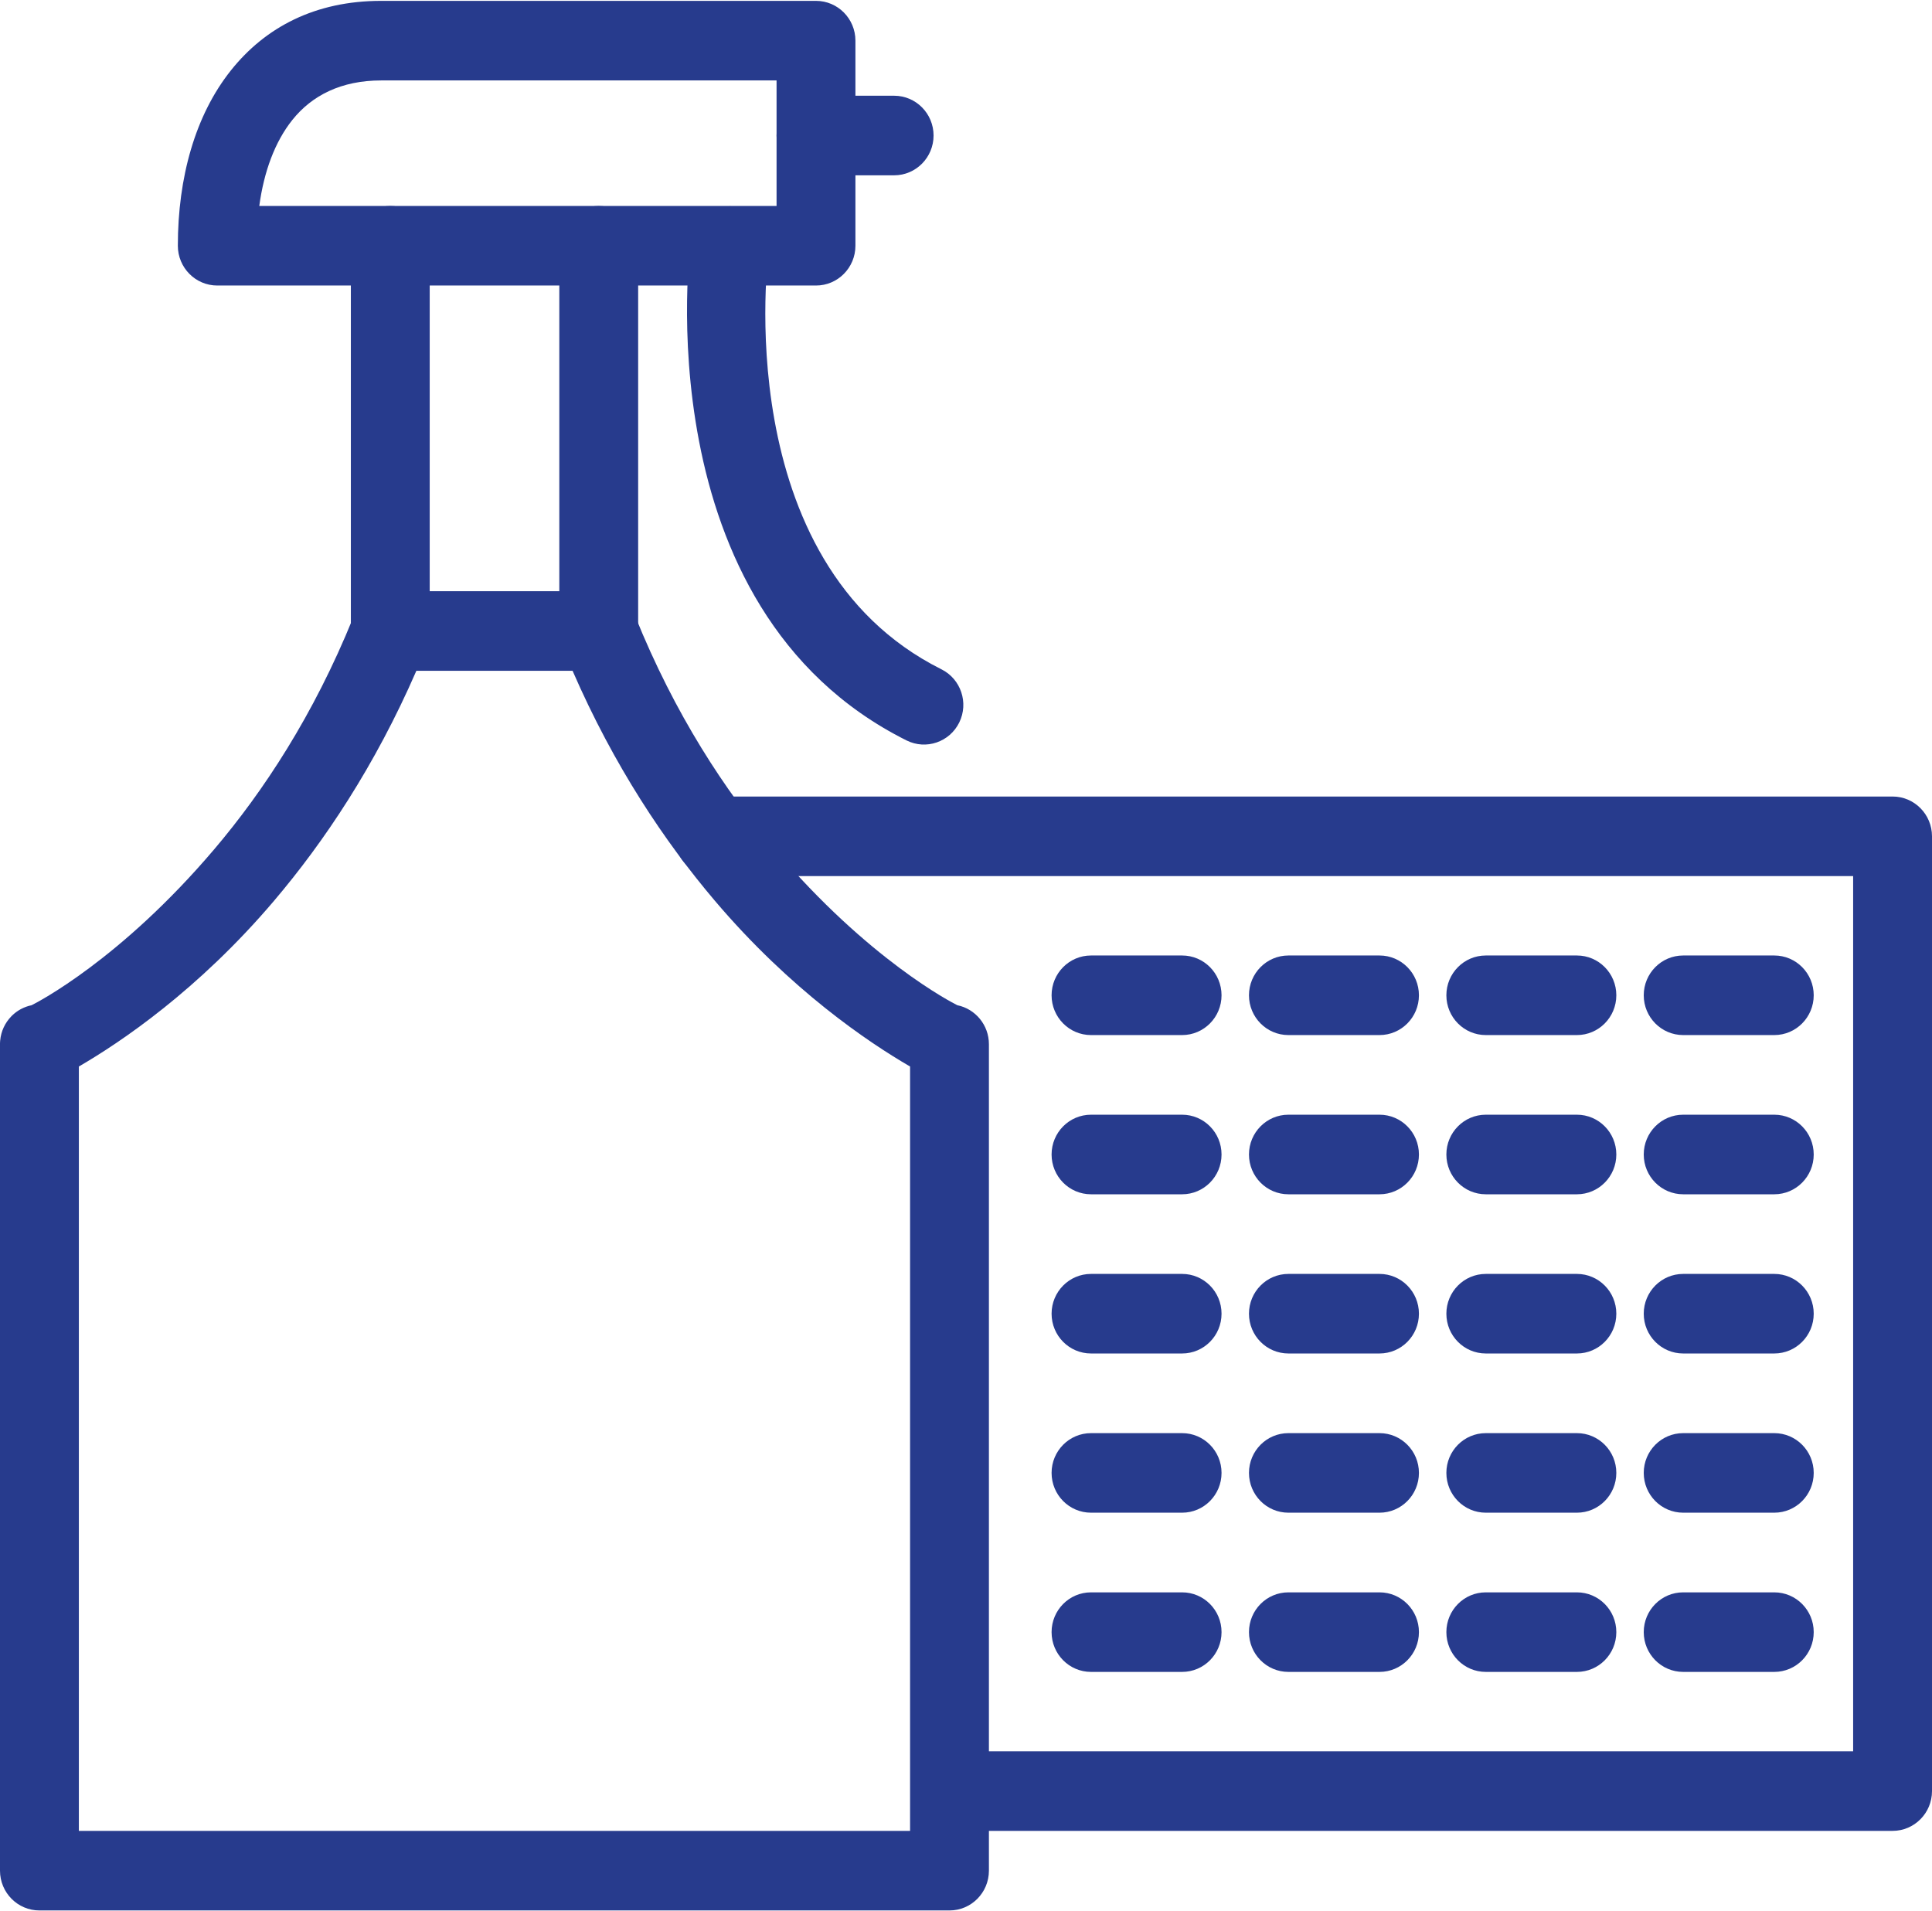
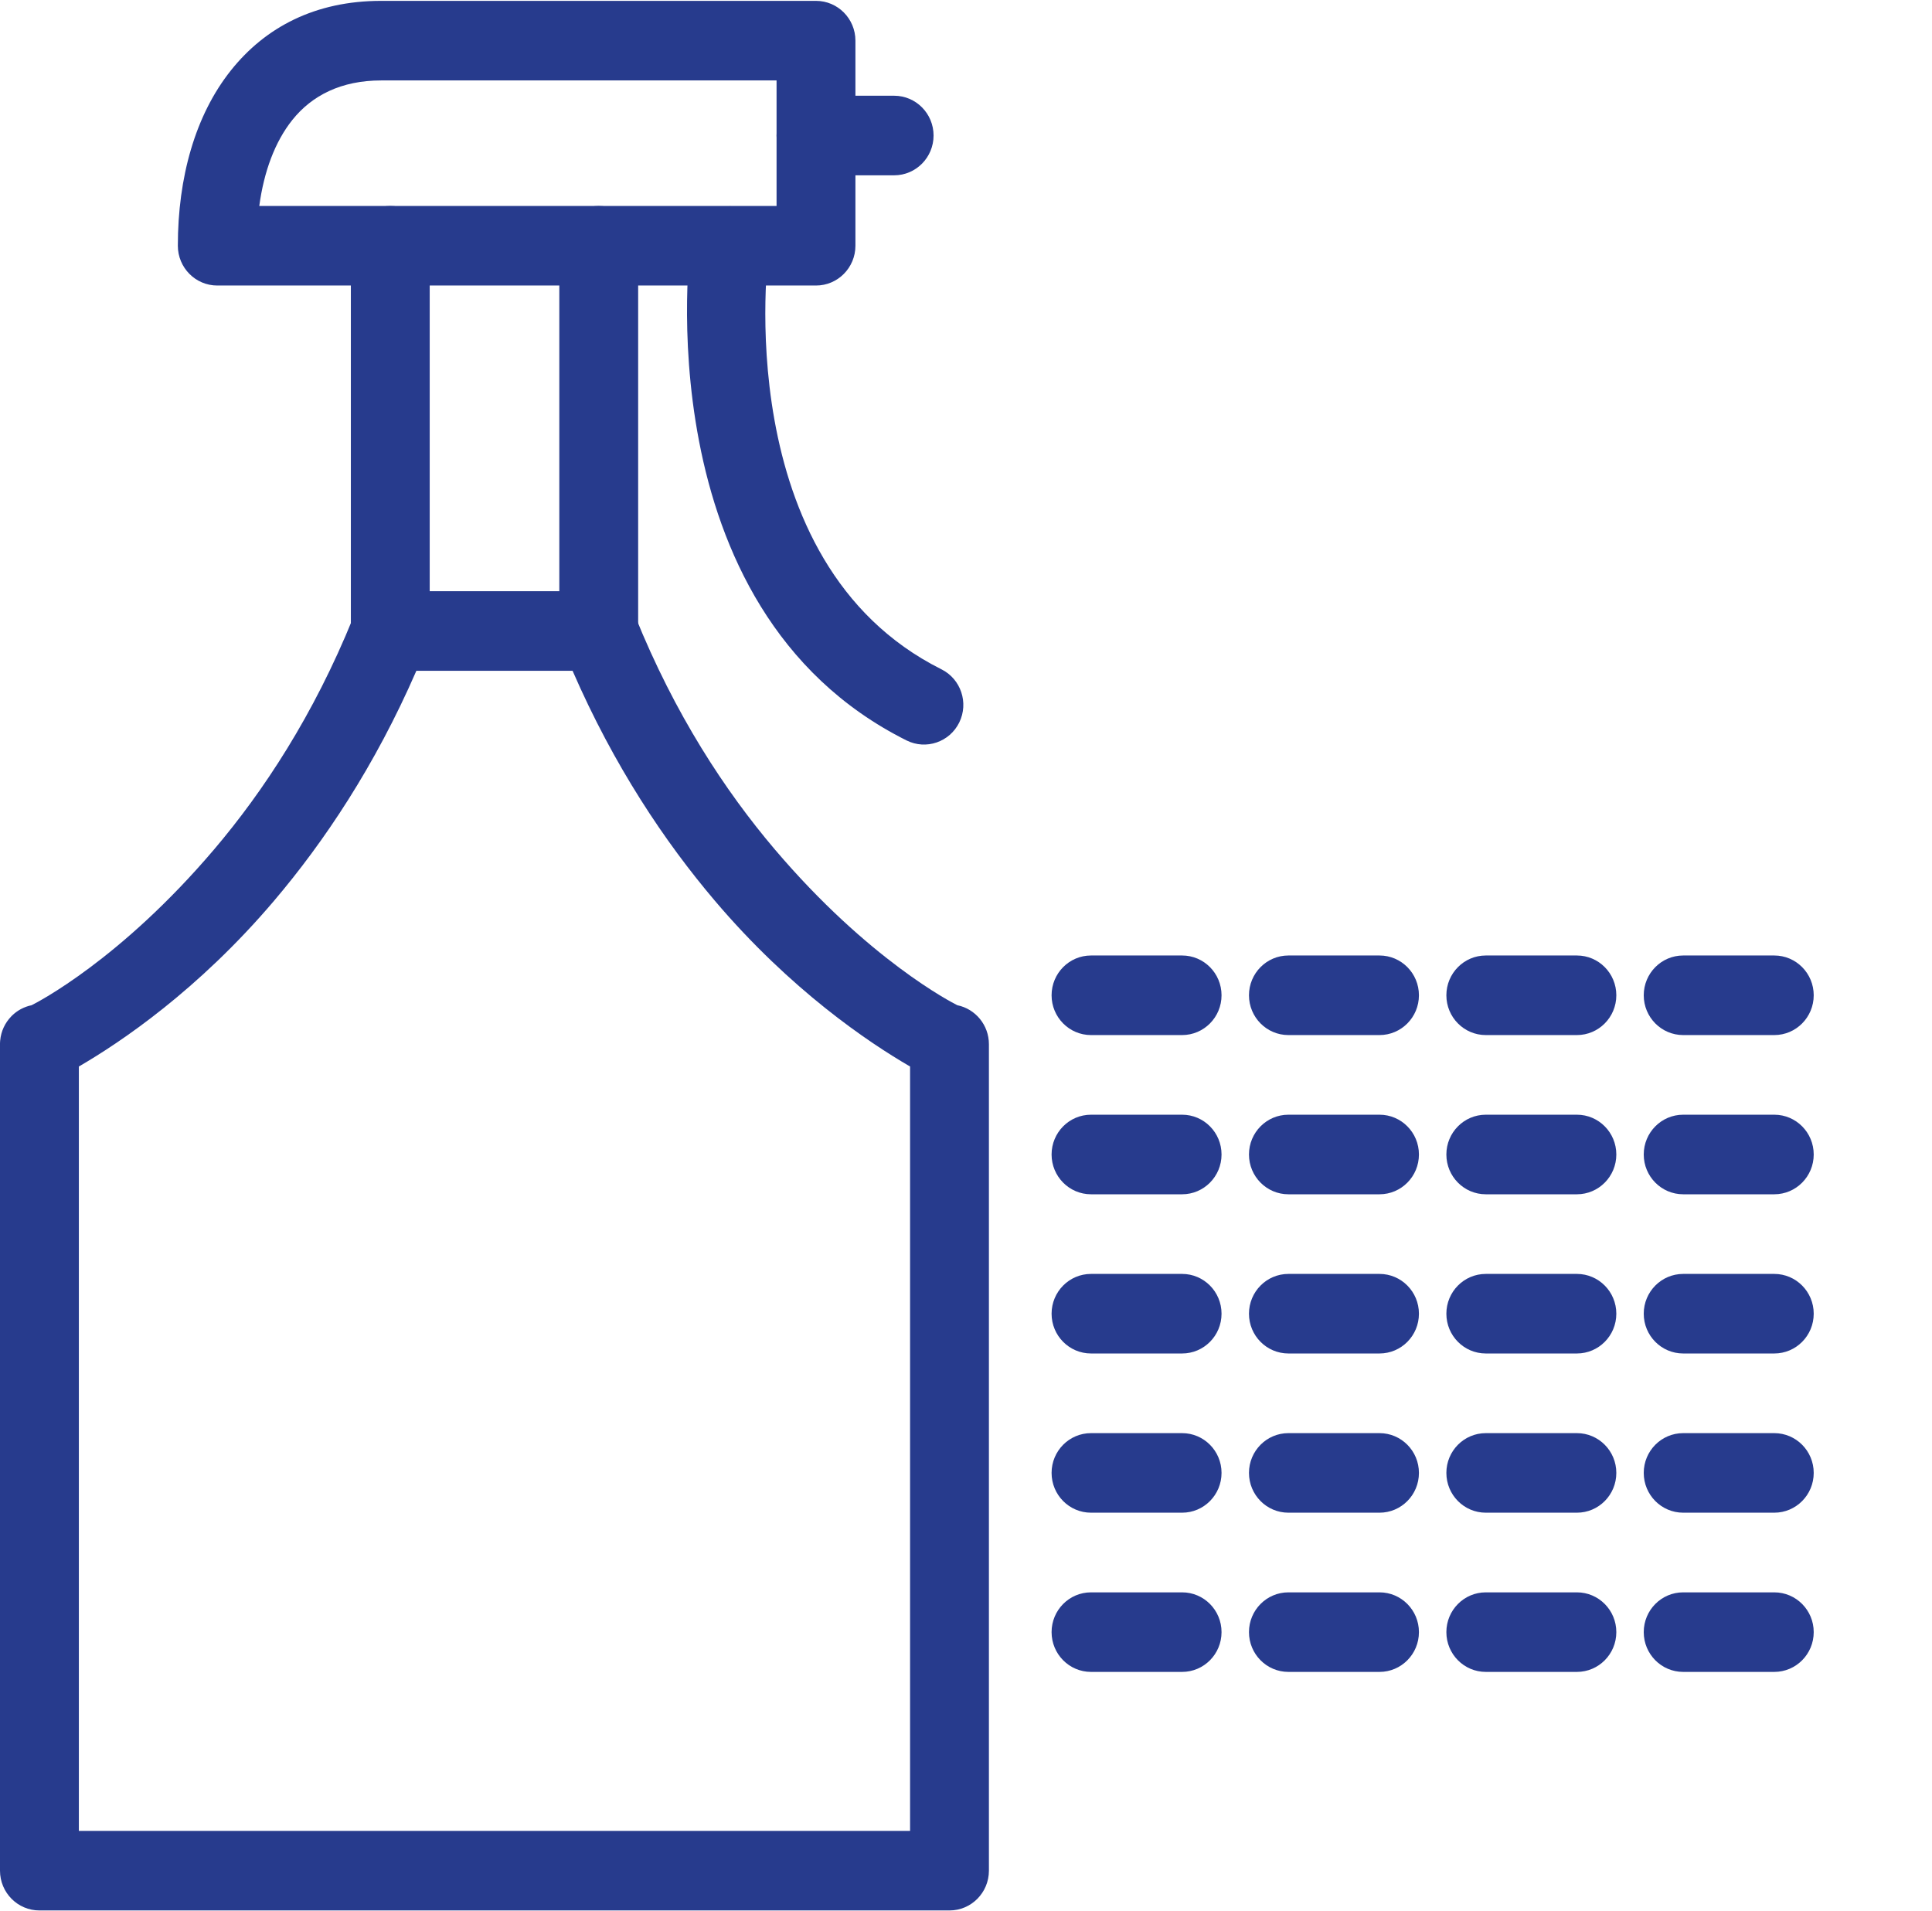
<svg xmlns="http://www.w3.org/2000/svg" width="94" height="93" viewBox="0 0 94 93">
  <g fill="#273B8D">
-     <path d="M34.731,38.757 C33.672,38.757 32.813,39.624 32.813,40.693 C32.813,41.762 33.672,42.629 34.731,42.629 L90.163,42.629 L90.163,85.215 L46.477,85.215 C45.417,85.215 44.558,86.081 44.558,87.151 C44.558,88.22 45.417,89.086 46.477,89.086 L92.082,89.086 C93.141,89.086 94,88.22 94,87.151 L94,40.693 C94,39.624 93.141,38.757 92.082,38.757 L34.731,38.757 L34.731,38.757 Z" />
    <path d="M53.082 46.492C52.023 46.492 51.164 47.359 51.164 48.428 51.164 49.497 52.023 50.364 53.082 50.364L57.515 50.364C58.574 50.364 59.433 49.497 59.433 48.428 59.433 47.359 58.574 46.492 57.515 46.492L53.082 46.492 53.082 46.492zM62.686 46.492C61.627 46.492 60.768 47.359 60.768 48.428 60.768 49.497 61.627 50.364 62.686 50.364L67.119 50.364C68.178 50.364 69.037 49.497 69.037 48.428 69.037 47.359 68.178 46.492 67.119 46.492L62.686 46.492 62.686 46.492zM72.29 46.492C71.231 46.492 70.372 47.359 70.372 48.428 70.372 49.497 71.231 50.364 72.29 50.364L76.723 50.364C77.782 50.364 78.641 49.497 78.641 48.428 78.641 47.359 77.782 46.492 76.723 46.492L72.29 46.492 72.29 46.492zM81.894 46.492C80.834 46.492 79.975 47.359 79.975 48.428 79.975 49.497 80.834 50.364 81.894 50.364L86.326 50.364C87.386 50.364 88.245 49.497 88.245 48.428 88.245 47.359 87.386 46.492 86.326 46.492L81.894 46.492 81.894 46.492zM53.082 54.239C52.023 54.239 51.164 55.106 51.164 56.175 51.164 57.244 52.023 58.111 53.082 58.111L57.515 58.111C58.574 58.111 59.433 57.244 59.433 56.175 59.433 55.106 58.574 54.239 57.515 54.239L53.082 54.239zM62.686 54.239C61.627 54.239 60.768 55.106 60.768 56.175 60.768 57.244 61.627 58.111 62.686 58.111L67.119 58.111C68.178 58.111 69.037 57.244 69.037 56.175 69.037 55.106 68.178 54.239 67.119 54.239L62.686 54.239zM72.29 54.239C71.231 54.239 70.372 55.106 70.372 56.175 70.372 57.244 71.231 58.111 72.29 58.111L76.723 58.111C77.782 58.111 78.641 57.244 78.641 56.175 78.641 55.106 77.782 54.239 76.723 54.239L72.29 54.239zM81.894 54.239C80.834 54.239 79.975 55.106 79.975 56.175 79.975 57.244 80.834 58.111 81.894 58.111L86.326 58.111C87.386 58.111 88.245 57.244 88.245 56.175 88.245 55.106 87.386 54.239 86.326 54.239L81.894 54.239zM53.082 61.986C52.023 61.986 51.164 62.853 51.164 63.922 51.164 64.991 52.023 65.857 53.082 65.857L57.515 65.857C58.574 65.857 59.433 64.991 59.433 63.922 59.433 62.853 58.574 61.986 57.515 61.986L53.082 61.986zM62.686 61.986C61.627 61.986 60.768 62.853 60.768 63.922 60.768 64.991 61.627 65.857 62.686 65.857L67.119 65.857C68.178 65.857 69.037 64.991 69.037 63.922 69.037 62.853 68.178 61.986 67.119 61.986L62.686 61.986zM72.29 61.986C71.231 61.986 70.372 62.853 70.372 63.922 70.372 64.991 71.231 65.857 72.29 65.857L76.723 65.857C77.782 65.857 78.641 64.991 78.641 63.922 78.641 62.853 77.782 61.986 76.723 61.986L72.29 61.986zM81.894 61.986C80.834 61.986 79.975 62.853 79.975 63.922 79.975 64.991 80.834 65.857 81.894 65.857L86.326 65.857C87.386 65.857 88.245 64.991 88.245 63.922 88.245 62.853 87.386 61.986 86.326 61.986L81.894 61.986zM53.082 69.733C52.023 69.733 51.164 70.599 51.164 71.668 51.164 72.738 52.023 73.604 53.082 73.604L57.515 73.604C58.574 73.604 59.433 72.738 59.433 71.668 59.433 70.599 58.574 69.733 57.515 69.733L53.082 69.733zM62.686 69.733C61.627 69.733 60.768 70.599 60.768 71.668 60.768 72.738 61.627 73.604 62.686 73.604L67.119 73.604C68.178 73.604 69.037 72.738 69.037 71.668 69.037 70.599 68.178 69.733 67.119 69.733L62.686 69.733zM72.29 69.733C71.231 69.733 70.372 70.599 70.372 71.668 70.372 72.738 71.231 73.604 72.29 73.604L76.723 73.604C77.782 73.604 78.641 72.738 78.641 71.668 78.641 70.599 77.782 69.733 76.723 69.733L72.29 69.733zM81.894 69.733C80.834 69.733 79.975 70.599 79.975 71.668 79.975 72.738 80.834 73.604 81.894 73.604L86.326 73.604C87.386 73.604 88.245 72.738 88.245 71.668 88.245 70.599 87.386 69.733 86.326 69.733L81.894 69.733zM53.082 77.48C52.023 77.48 51.164 78.346 51.164 79.415 51.164 80.485 52.023 81.351 53.082 81.351L57.515 81.351C58.574 81.351 59.433 80.485 59.433 79.415 59.433 78.346 58.574 77.48 57.515 77.48L53.082 77.48zM62.686 77.48C61.627 77.48 60.768 78.346 60.768 79.415 60.768 80.485 61.627 81.351 62.686 81.351L67.119 81.351C68.178 81.351 69.037 80.485 69.037 79.415 69.037 78.346 68.178 77.48 67.119 77.48L62.686 77.48zM72.29 77.48C71.231 77.48 70.372 78.346 70.372 79.415 70.372 80.485 71.231 81.351 72.29 81.351L76.723 81.351C77.782 81.351 78.641 80.485 78.641 79.415 78.641 78.346 77.782 77.48 76.723 77.48L72.29 77.48zM81.894 77.48C80.834 77.48 79.975 78.346 79.975 79.415 79.975 80.485 80.834 81.351 81.894 81.351L86.326 81.351C87.386 81.351 88.245 80.485 88.245 79.415 88.245 78.346 87.386 77.48 86.326 77.48L81.894 77.48zM18.543.042L39.701.042C40.761.042 41.62.909 41.62 1.978L41.62 11.957C41.62 13.026 40.761 13.893 39.701 13.893L10.572 13.893C9.512 13.893 8.653 13.026 8.653 11.957L8.653 11.957C8.653 8.645 9.494 5.604 11.242 3.416 12.913 1.324 15.333.042 18.543.042L18.543.042zM37.783 3.914L18.543 3.914C16.603 3.914 15.176 4.644 14.224 5.836 13.371 6.905 12.84 8.357 12.615 10.022L37.783 10.022 37.783 3.914z" />
    <path d="M37.398 12.206C37.531 11.15 36.789 10.185 35.742 10.051 34.695 9.917 33.739 10.666 33.607 11.722 33.6 11.773 31.197 29.576 44.11 36.029 45.057 36.501 46.205 36.108 46.673 35.152 47.14 34.196 46.751 33.038 45.803 32.566 35.361 27.347 37.393 12.25 37.398 12.206L37.398 12.206zM3.837 89.086L44.279 89.086 44.279 51.894C42.244 50.714 38.465 48.169 34.788 43.837 32.348 40.964 29.876 37.278 27.858 32.639L20.258 32.639C18.24 37.278 15.767 40.964 13.328 43.837 9.65 48.169 5.871 50.714 3.837 51.894L3.837 89.086 3.837 89.086zM46.197 92.958L1.918 92.958C.859 92.958 0 92.091 0 91.022L0 50.81 0 50.779 0 50.77.001 50.736.002 50.72.004 50.688.005 50.672.008 50.635.009 50.627C.05 50.177.244 49.772.539 49.465L.543 49.461.569 49.433.579 49.423.602 49.402.615 49.389.634 49.372.652 49.356.668 49.341.69 49.323.701 49.313.731 49.289.736 49.285.766 49.262.774 49.256.802 49.235.812 49.228.838 49.21.85 49.202.879 49.182.888 49.176.914 49.16.932 49.149.951 49.138.974 49.124.989 49.116 1.021 49.098 1.024 49.097C1.183 49.012 1.355 48.949 1.536 48.912 1.805 48.779 5.862 46.696 10.42 41.327 12.817 38.504 15.254 34.806 17.178 30.063 17.44 29.309 18.152 28.767 18.989 28.767L29.089 28.767C29.86 28.753 30.595 29.21 30.903 29.974L29.126 30.703 30.903 29.977C32.832 34.762 35.284 38.487 37.695 41.327 42.254 46.696 46.311 48.78 46.579 48.912 47.456 49.091 48.115 49.873 48.115 50.81L48.115 50.81 48.115 91.022C48.115 92.091 47.257 92.958 46.197 92.958L46.197 92.958z" />
    <path d="M20.907 11.957C20.907 10.888 20.048 10.022 18.989 10.022 17.929 10.022 17.071 10.888 17.071 11.957L17.071 30.704C17.071 31.773 17.929 32.64 18.989 32.64 20.048 32.64 20.907 31.773 20.907 30.704L20.907 11.957zM31.049 11.957C31.049 10.888 30.19 10.022 29.131 10.022 28.071 10.022 27.213 10.888 27.213 11.957L27.213 30.704C27.213 31.773 28.071 32.64 29.131 32.64 30.19 32.64 31.049 31.773 31.049 30.704L31.049 11.957zM39.701 4.658C38.642 4.658 37.783 5.525 37.783 6.594 37.783 7.663 38.642 8.53 39.701 8.53L43.504 8.53C44.563 8.53 45.422 7.663 45.422 6.594 45.422 5.525 44.563 4.658 43.504 4.658L39.701 4.658z" />
  </g>
</svg>